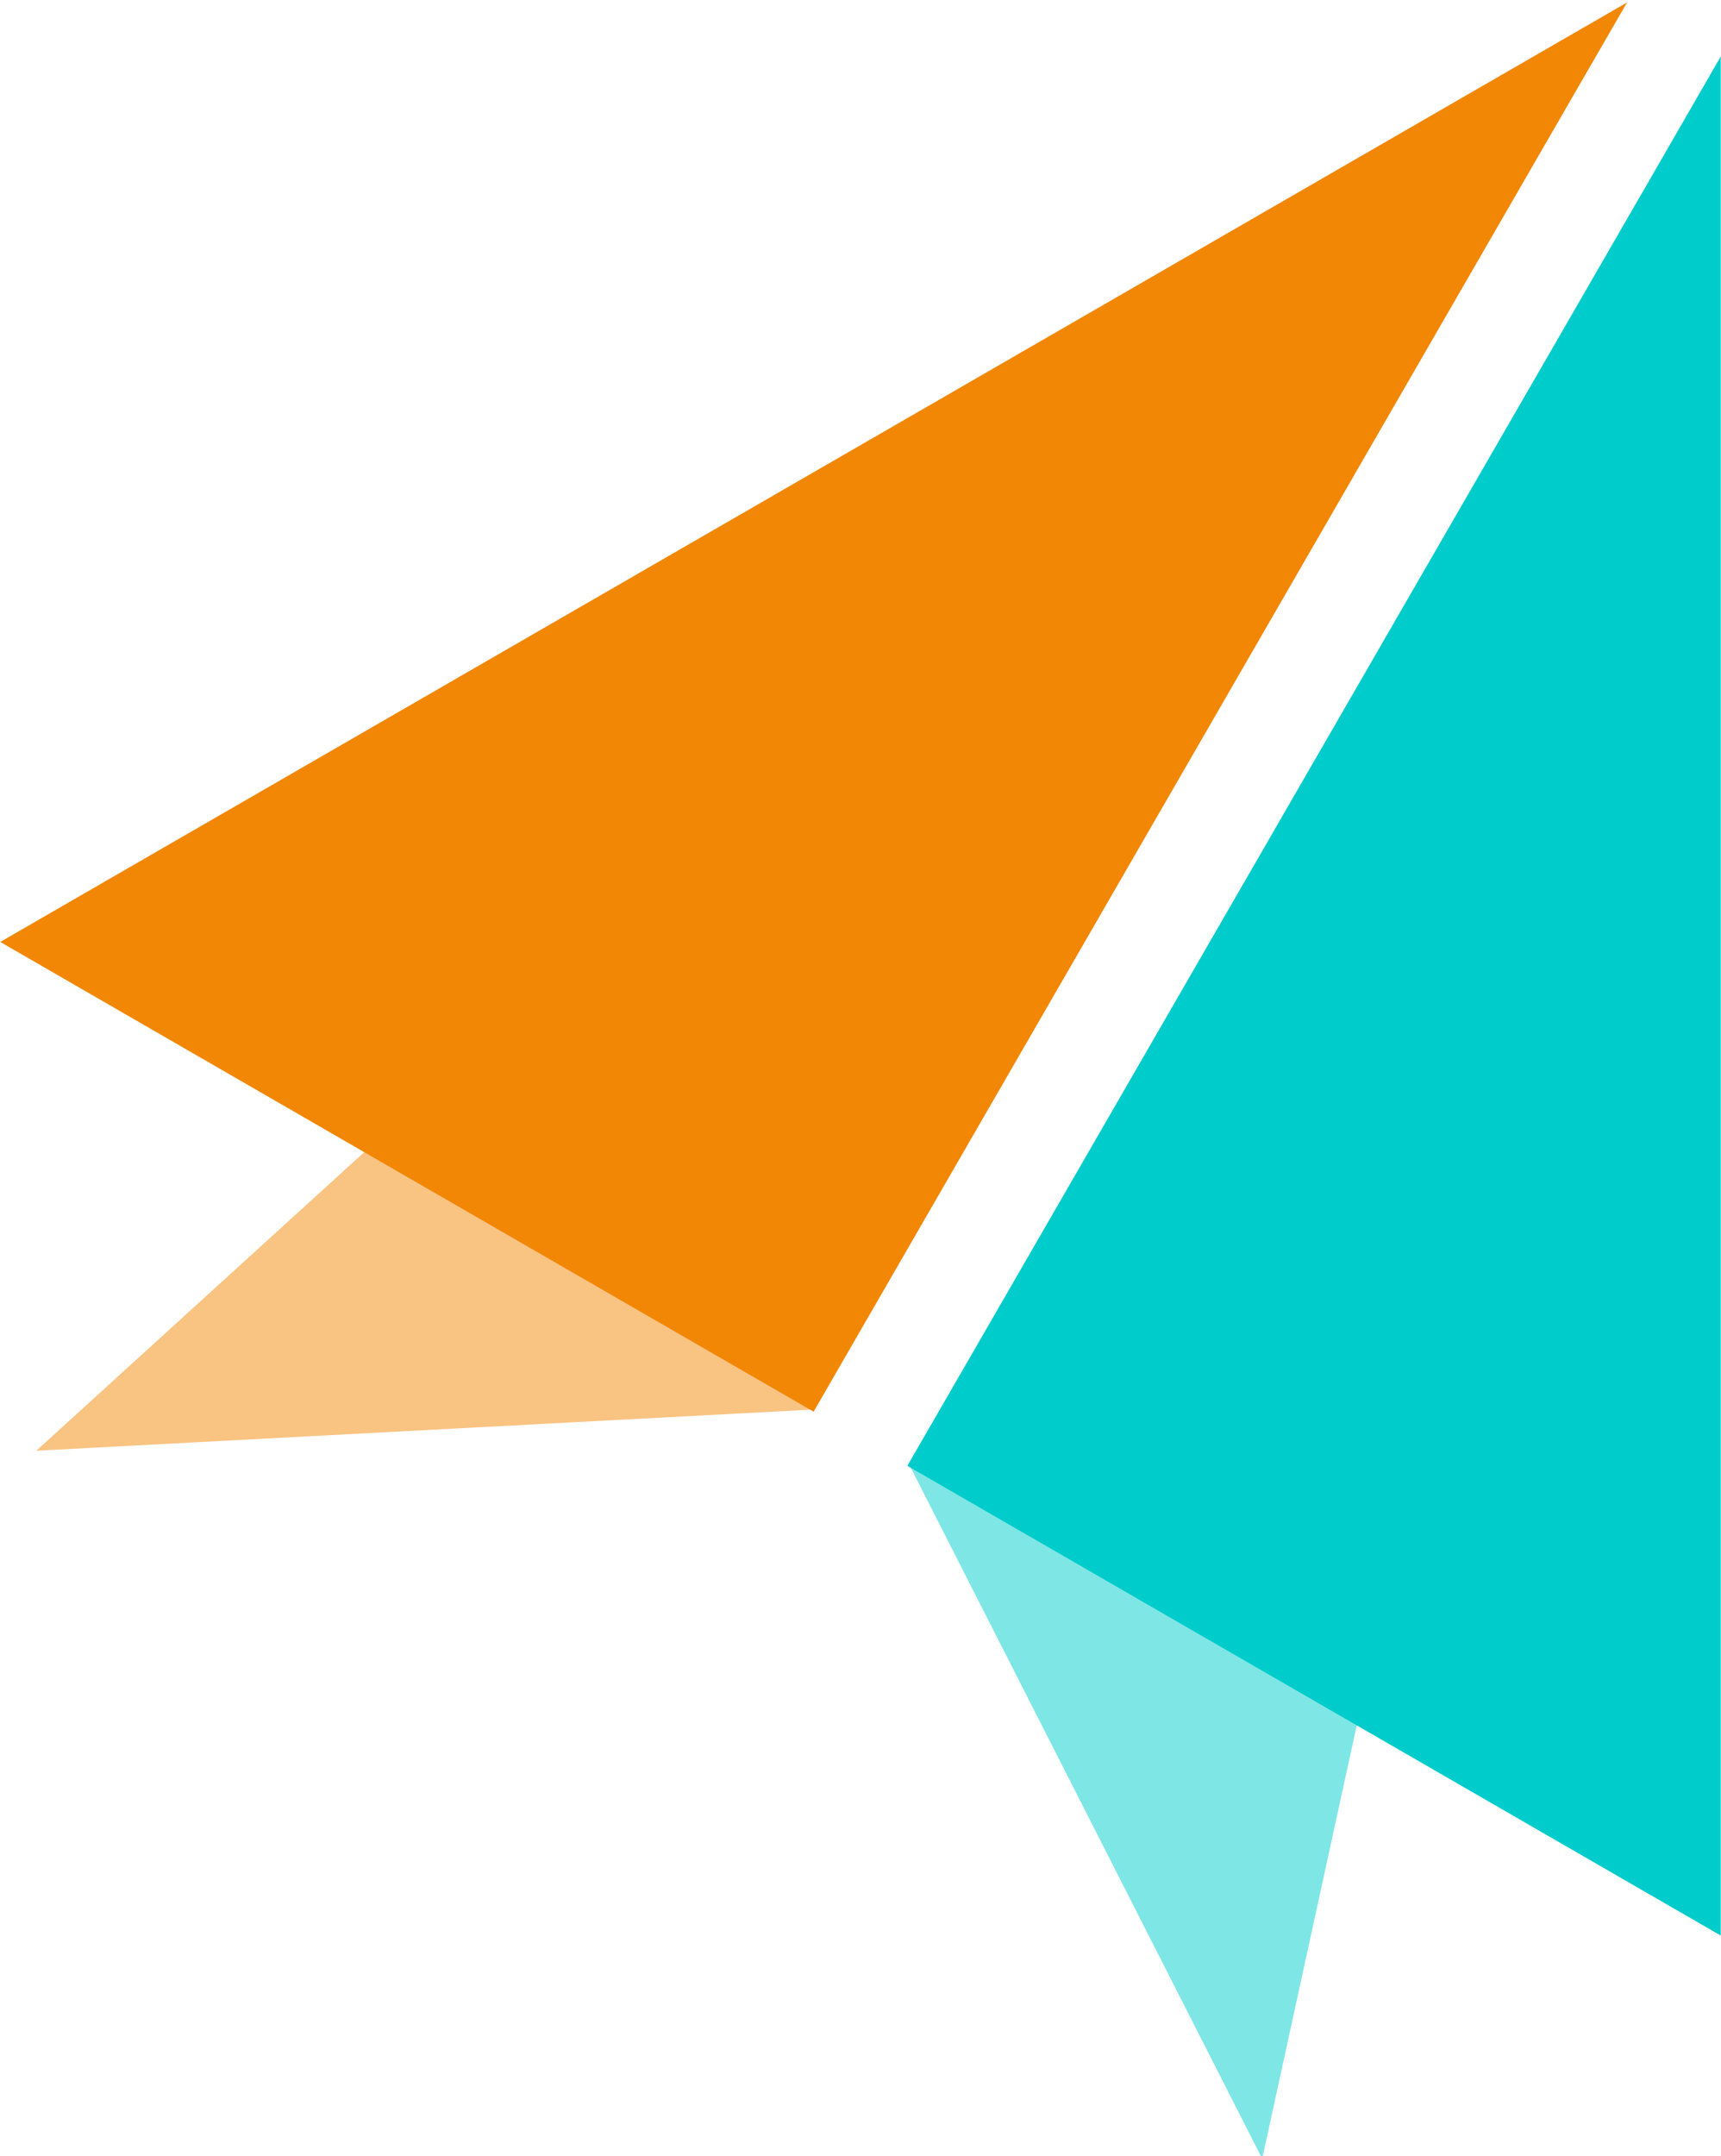
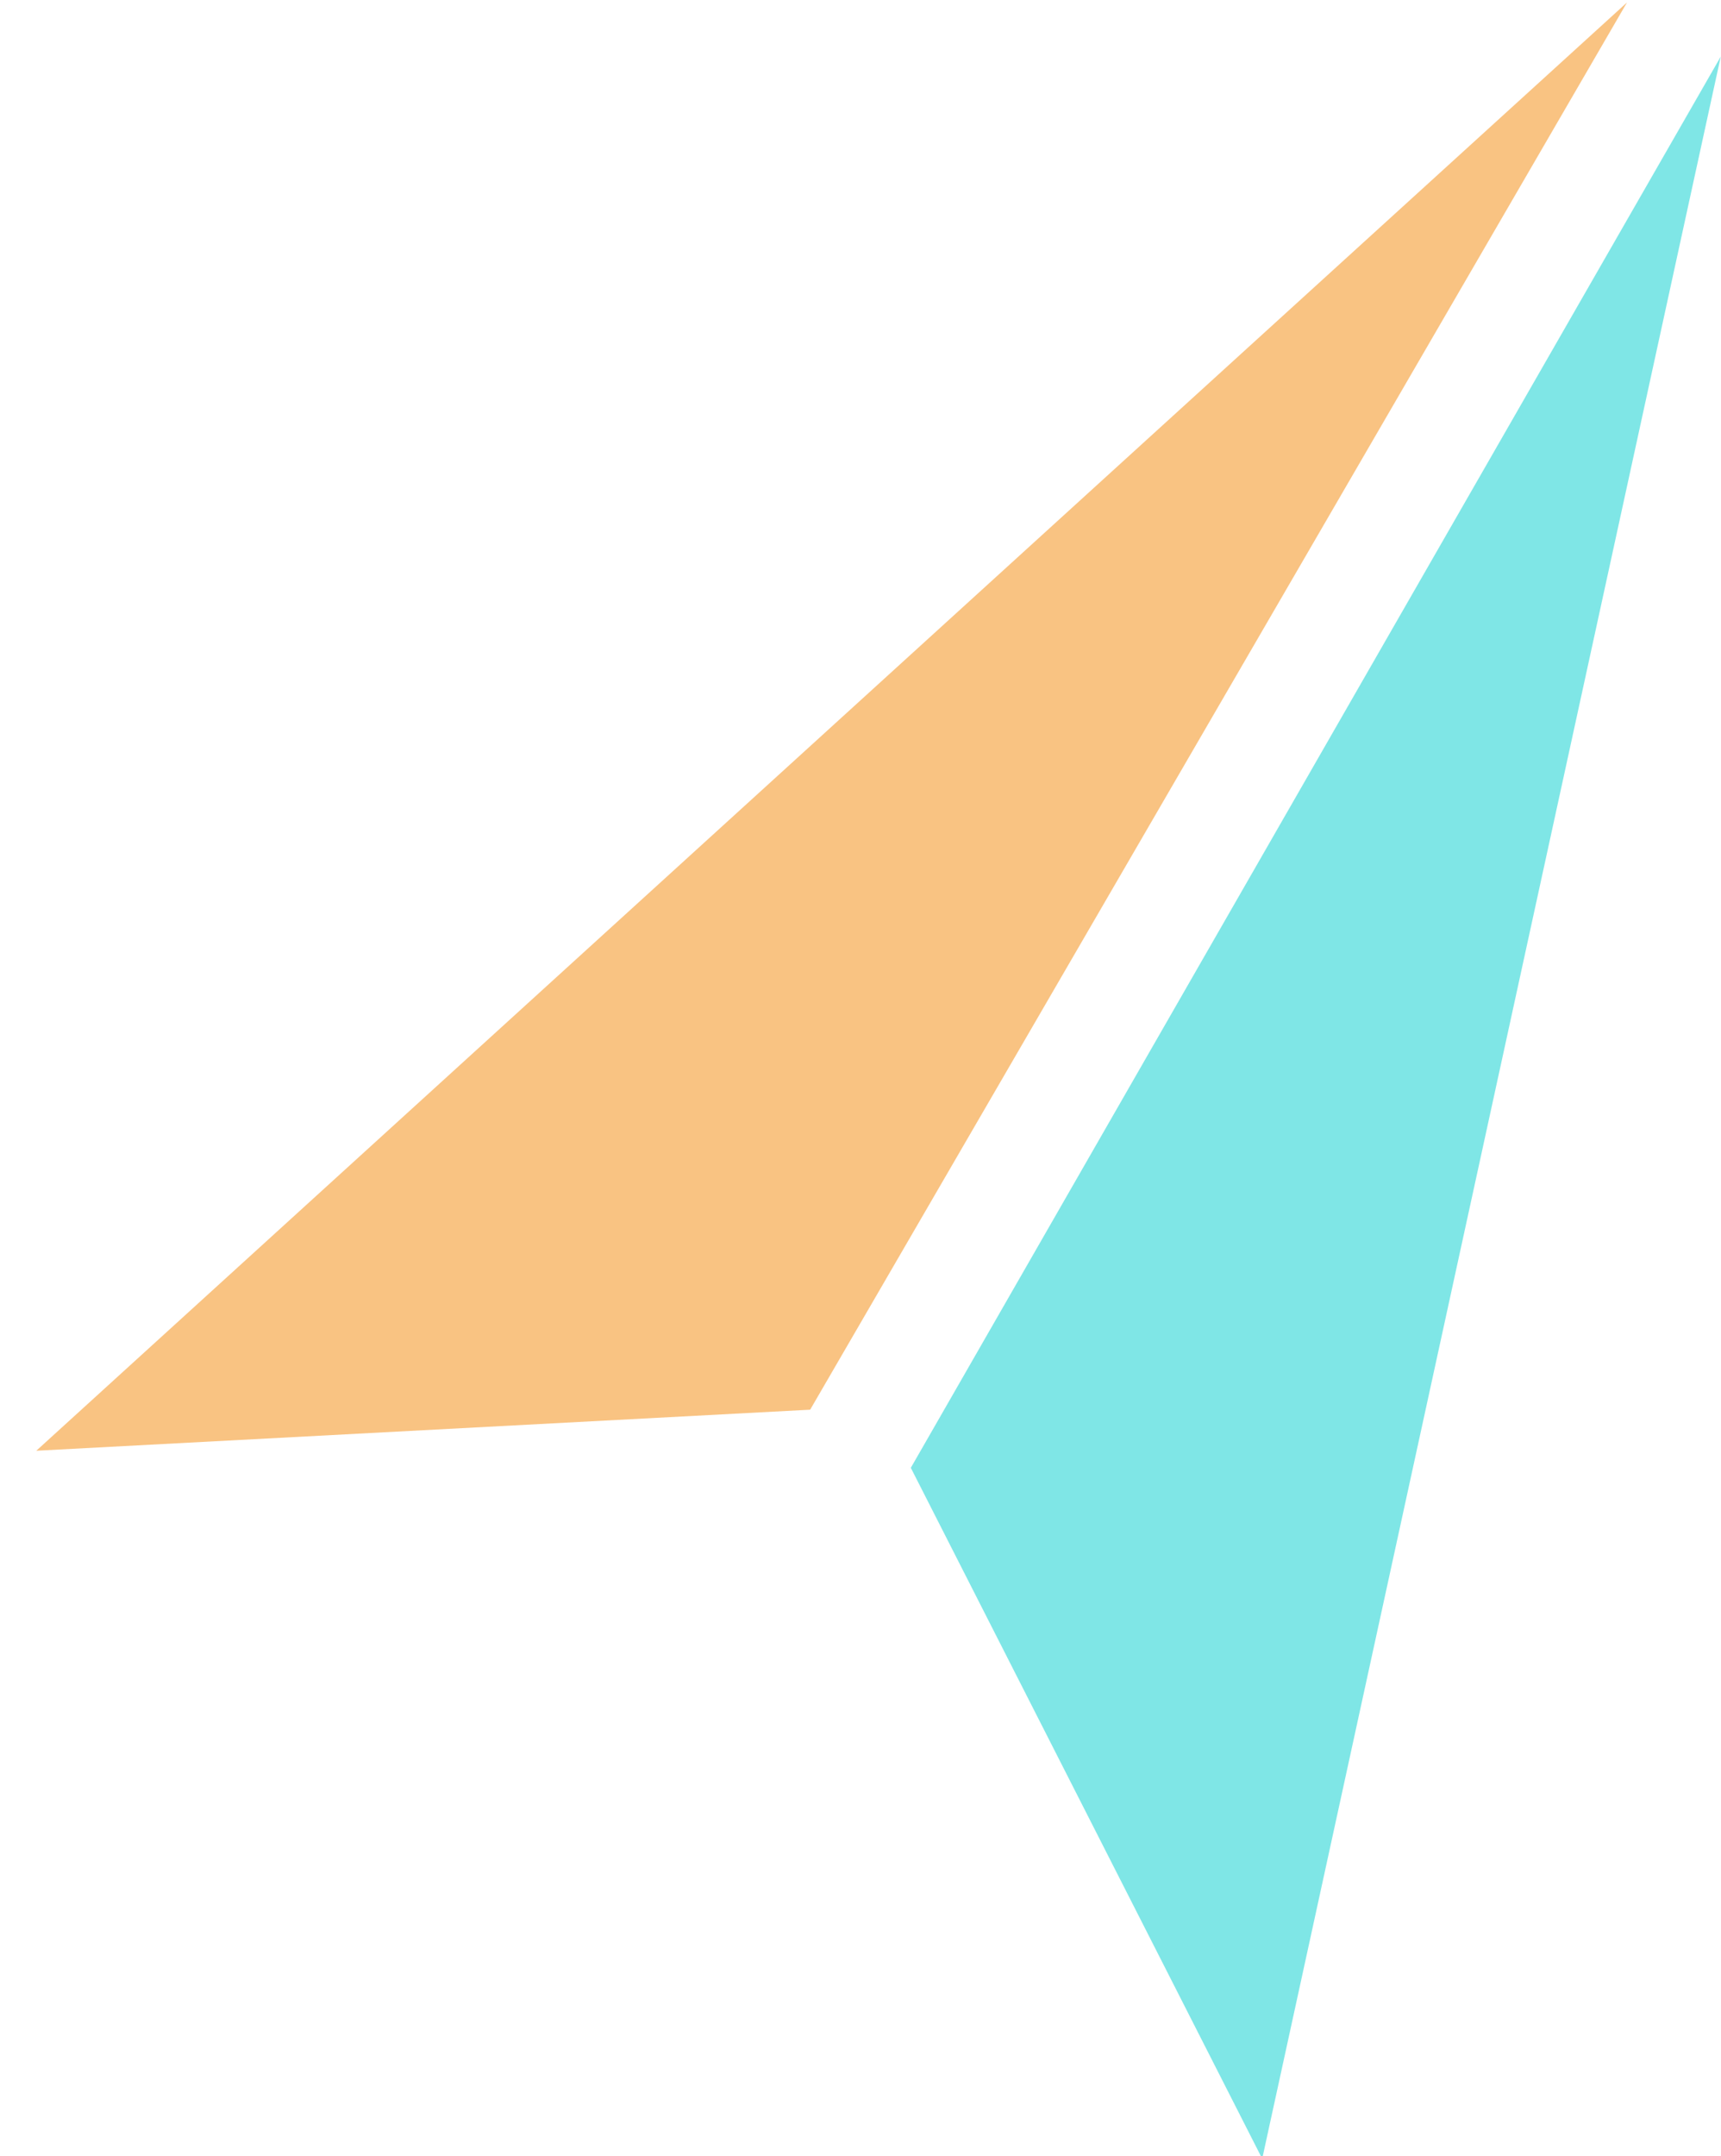
<svg xmlns="http://www.w3.org/2000/svg" xml:space="preserve" width="1.667in" height="2.088in" version="1.1" style="shape-rendering:geometricPrecision; text-rendering:geometricPrecision; image-rendering:optimizeQuality; fill-rule:evenodd; clip-rule:evenodd" viewBox="0 0 1666.66 2088.2">
  <defs>
    <style type="text/css">
   
    .fil2 {fill:#00CCCC}
    .fil1 {fill:#7FE6E6}
    .fil3 {fill:#F28705}
    .fil0 {fill:#F9C382}
   
  </style>
  </defs>
  <g id="Layer_x0020_1">
    <g id="_1968612783664">
      <polygon class="fil0" points="784.57,1365.2 1575.85,2.39 34.91,1404.95 " />
      <g>
        <polygon class="fil1" points="882.07,1421.49 1666.66,54.82 1222.47,2090.59 " />
-         <polygon class="fil2" points="1666.66,54.81 1666.66,1874.47 878.72,1419.56 " />
      </g>
-       <polygon class="fil3" points="1575.86,2.39 -0.02,912.22 787.91,1367.13 " />
    </g>
  </g>
</svg>